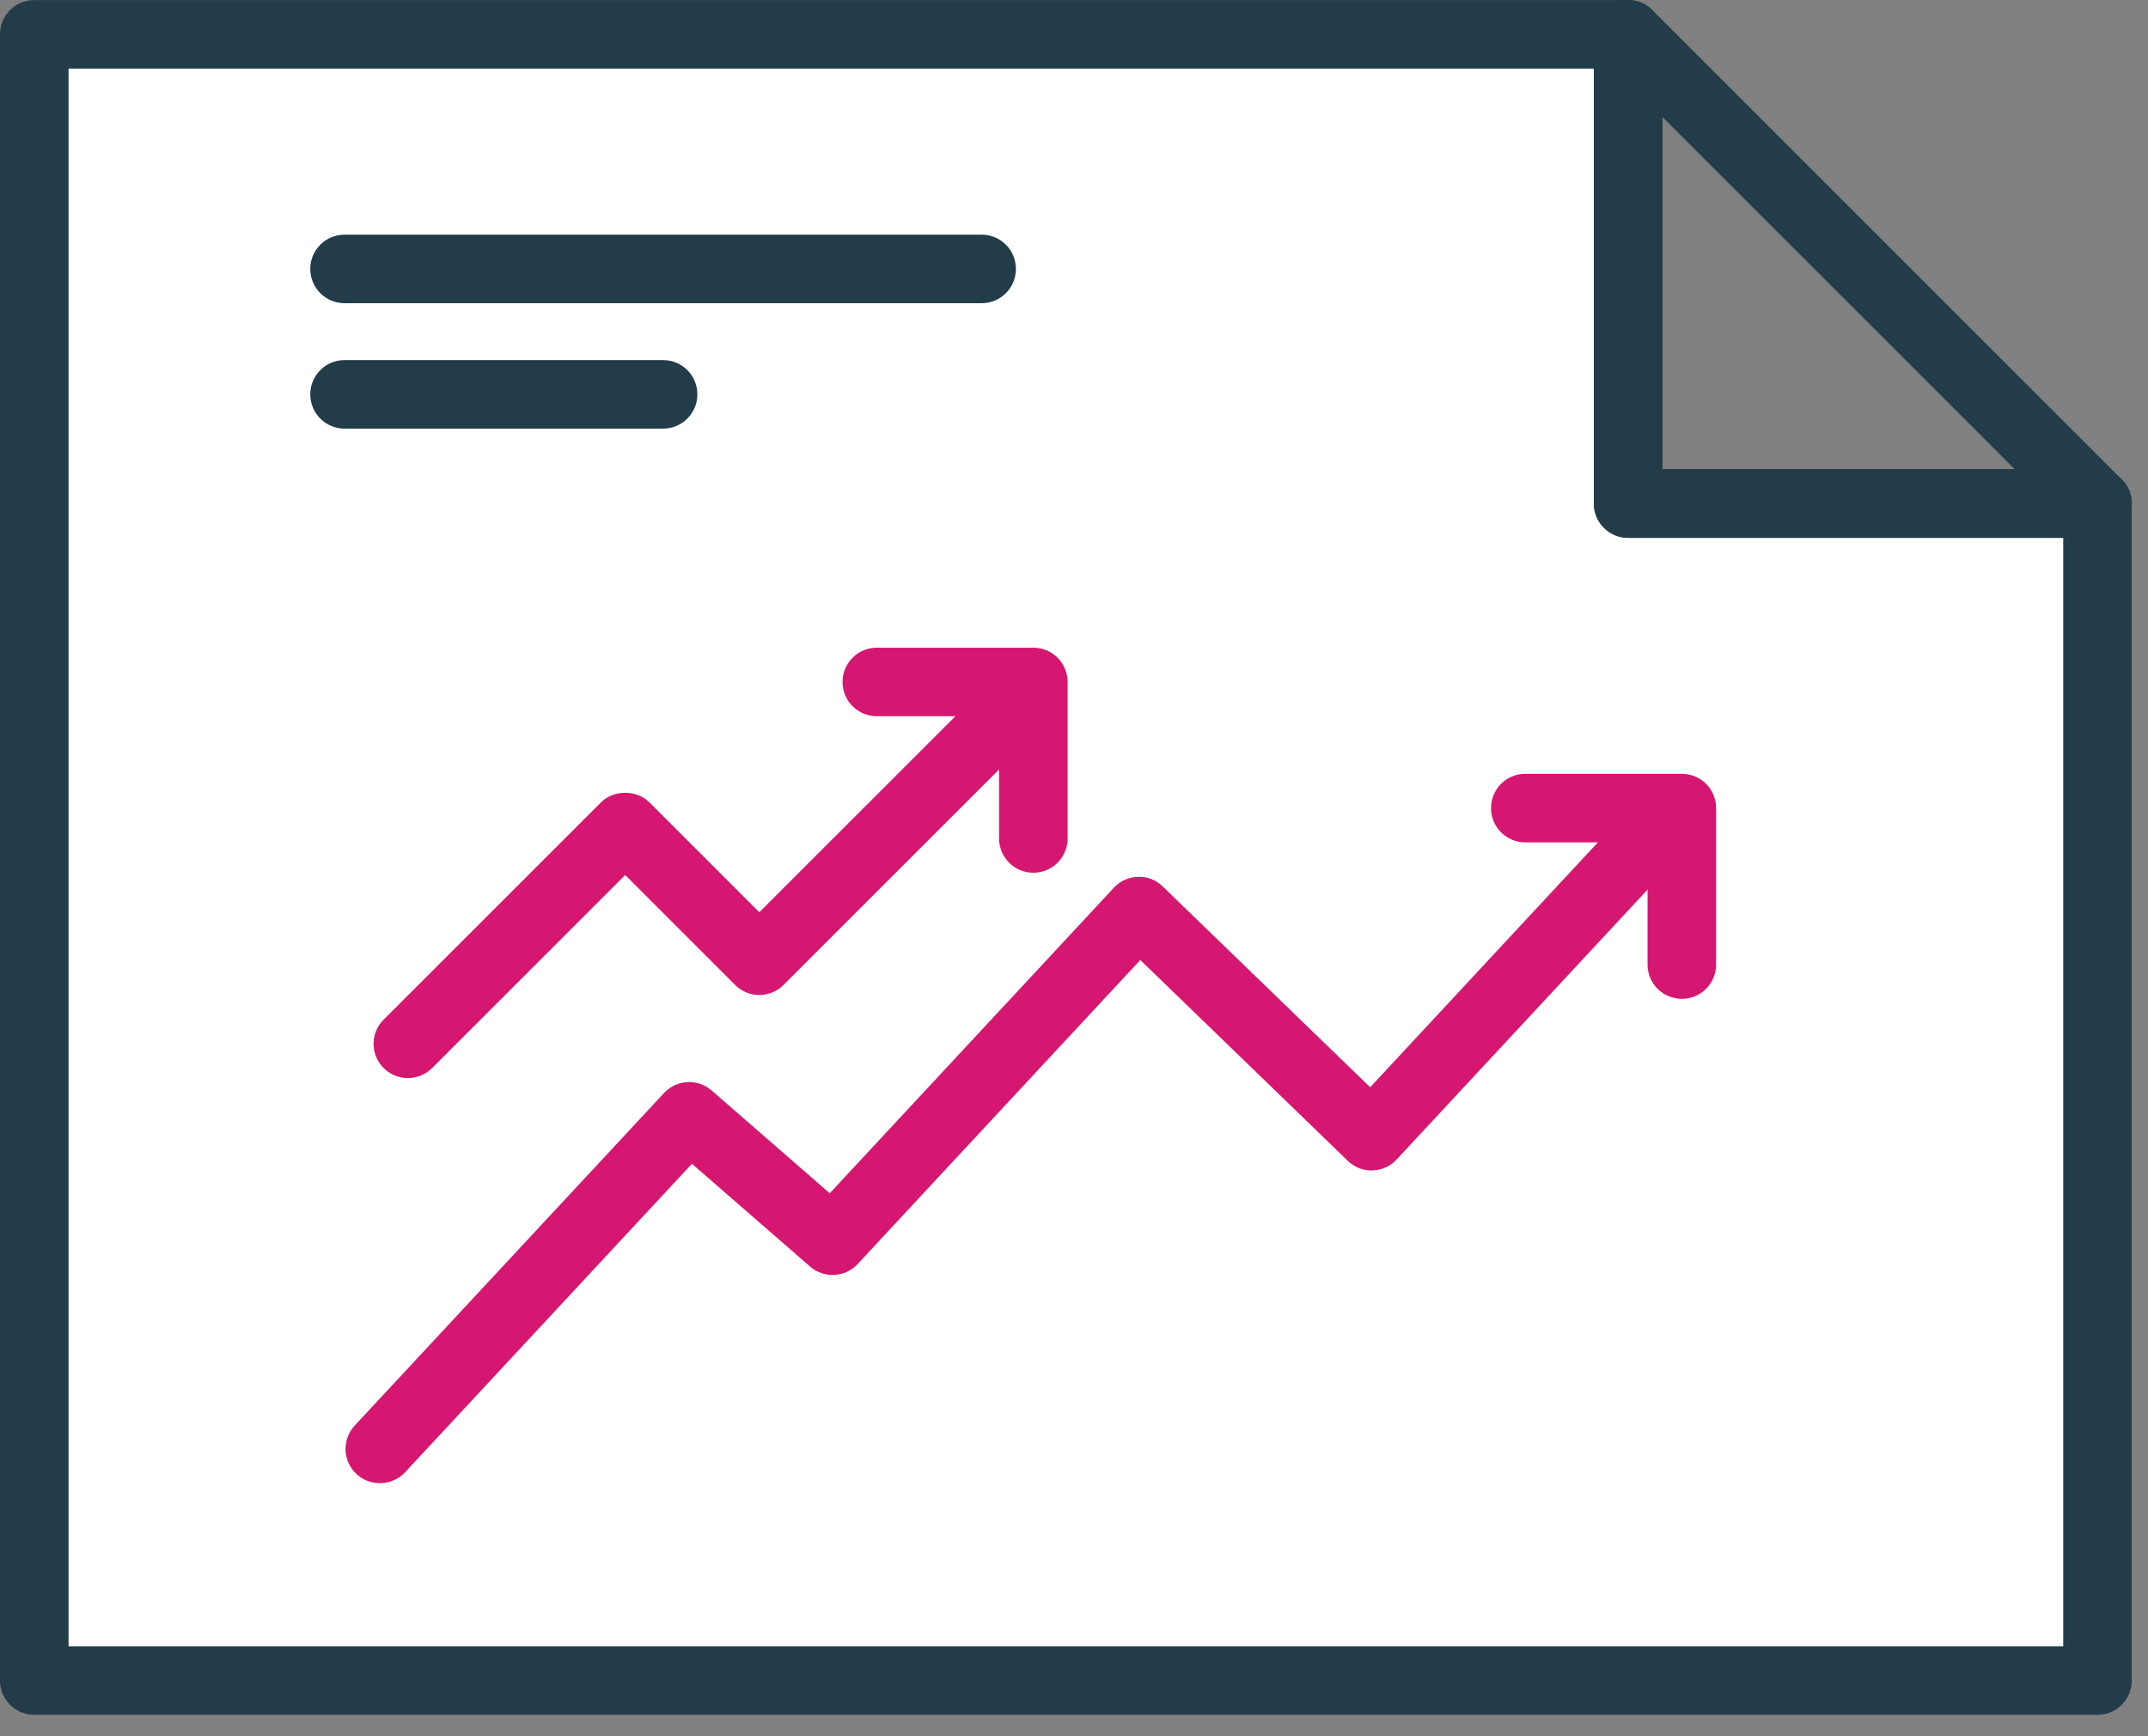
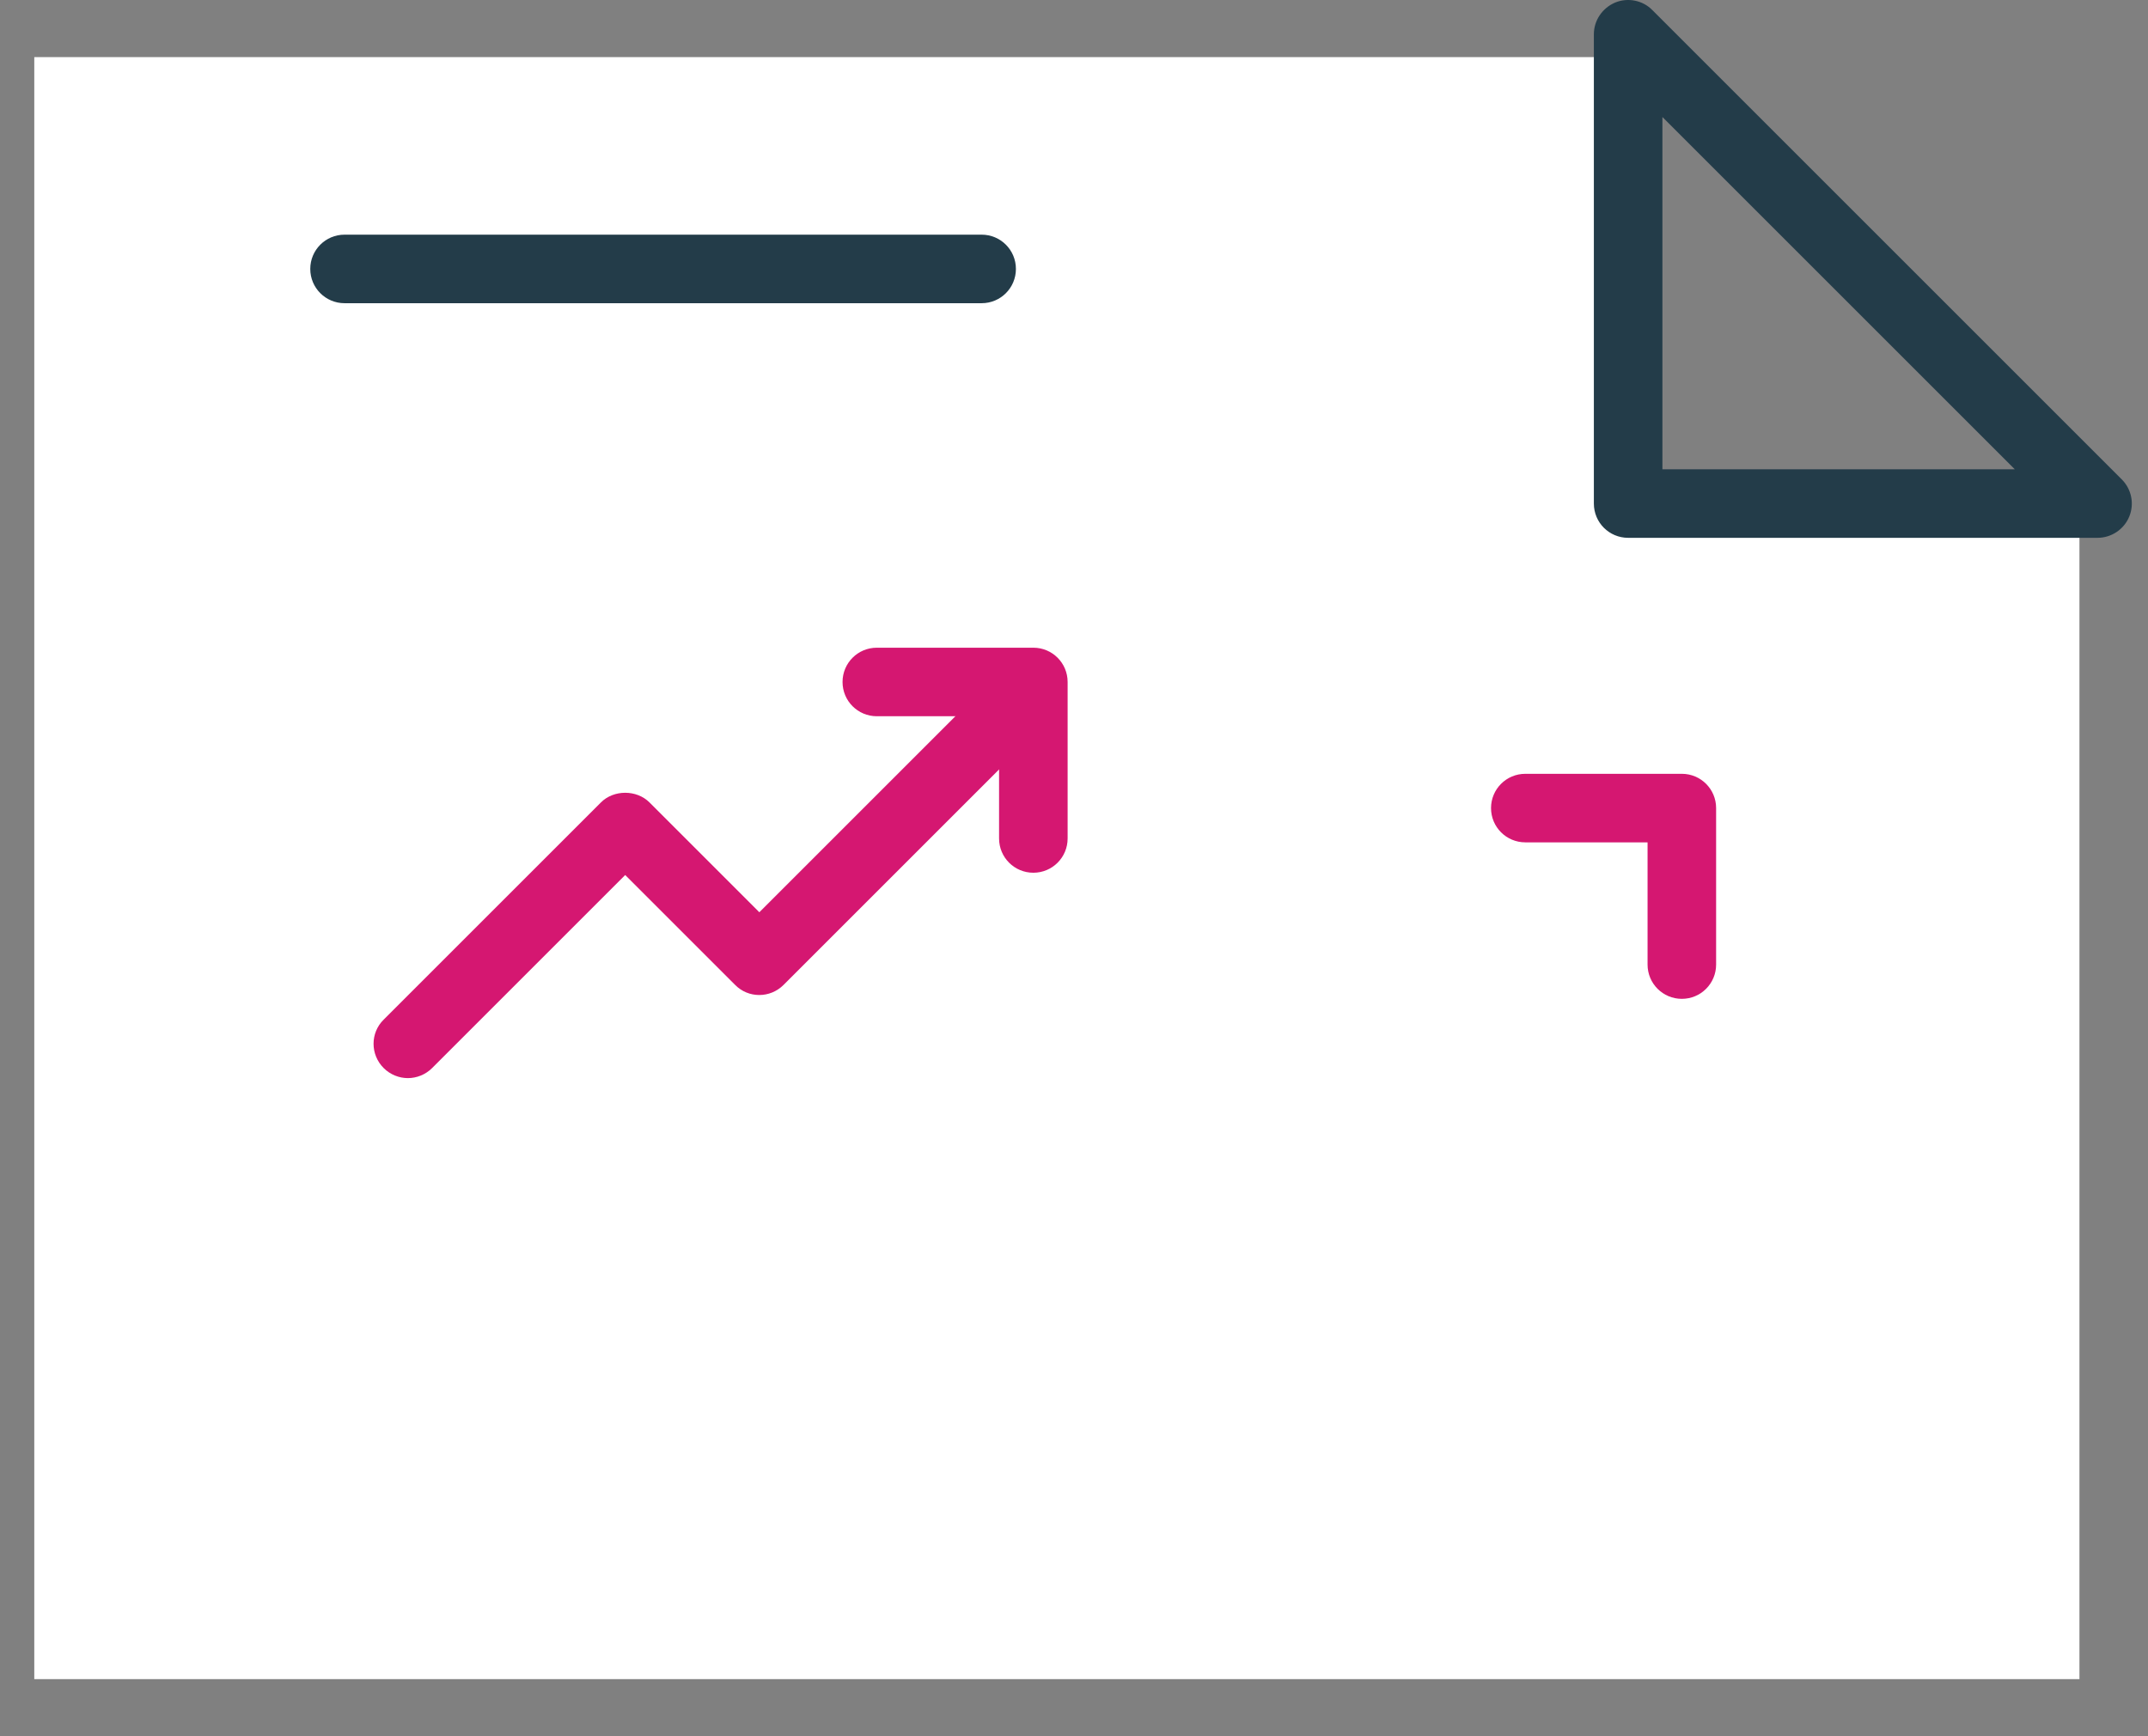
<svg xmlns="http://www.w3.org/2000/svg" width="94" height="76" viewBox="0 0 94 76" fill="none">
  <rect x="0" y="0" width="94" height="76" fill="#808080" stroke="none" />
  <path d="M91 73.5H1.5V2.5H72V23.5H91V73.5Z" fill="white" />
-   <path d="M91.79 75.062H1.5C0.67 75.062 0 74.392 0 73.562V1.502C0 0.672 0.67 0.002 1.5 0.002H71.25C72.08 0.002 72.75 0.672 72.75 1.502V20.542H91.79C92.62 20.542 93.29 21.212 93.29 22.042V73.562C93.29 74.392 92.62 75.062 91.79 75.062ZM3 72.062H90.29V23.542H71.25C70.42 23.542 69.75 22.872 69.75 22.042V3.002H3V72.062Z" fill="#233C49" />
  <path d="M91.79 23.542H71.25C70.42 23.542 69.75 22.872 69.75 22.042V1.502C69.75 0.892 70.12 0.352 70.68 0.112C71.24 -0.118 71.89 0.012 72.31 0.442L92.85 20.982C93.28 21.412 93.41 22.052 93.18 22.612C92.95 23.172 92.4 23.542 91.79 23.542ZM72.75 20.542H88.17L72.75 5.122V20.542Z" fill="#233C49" />
  <path d="M17.85 47.192C17.47 47.192 17.08 47.042 16.79 46.752C16.2 46.162 16.2 45.212 16.79 44.632L26.3 35.122C26.86 34.562 27.86 34.562 28.42 35.122L33.23 39.932L43.39 29.772C43.98 29.182 44.93 29.182 45.51 29.772C46.09 30.362 46.1 31.312 45.51 31.892L34.29 43.112C33.7 43.702 32.75 43.702 32.17 43.112L27.36 38.302L18.91 46.752C18.62 47.042 18.23 47.192 17.85 47.192Z" fill="#D51771" />
  <path d="M45.221 38.202C44.391 38.202 43.721 37.532 43.721 36.702V31.352H38.371C37.541 31.352 36.871 30.682 36.871 29.852C36.871 29.022 37.541 28.352 38.371 28.352H45.221C46.051 28.352 46.721 29.022 46.721 29.852V36.702C46.721 37.532 46.051 38.202 45.221 38.202Z" fill="#D51771" />
-   <path d="M16.621 64.922C16.251 64.922 15.891 64.792 15.601 64.522C14.991 63.962 14.961 63.012 15.521 62.402L29.061 47.842C29.611 47.252 30.531 47.202 31.141 47.732L36.311 52.232L48.741 38.862C49.011 38.562 49.401 38.392 49.801 38.382C50.211 38.362 50.591 38.522 50.881 38.802L59.961 47.592L71.851 34.802C72.411 34.192 73.361 34.162 73.971 34.722C74.581 35.282 74.611 36.232 74.051 36.842L61.121 50.752C60.851 51.052 60.461 51.222 60.061 51.232C59.661 51.252 59.271 51.092 58.981 50.812L49.901 42.022L37.531 55.332C36.981 55.922 36.061 55.972 35.451 55.442L30.281 50.942L17.731 64.442C17.431 64.762 17.031 64.922 16.631 64.922H16.621Z" fill="#D51771" />
  <path d="M73.6 43.722C72.77 43.722 72.1 43.052 72.1 42.222V36.872H66.75C65.92 36.872 65.25 36.202 65.25 35.372C65.25 34.542 65.92 33.872 66.75 33.872H73.6C74.43 33.872 75.1 34.542 75.1 35.372V42.222C75.1 43.052 74.43 43.722 73.6 43.722Z" fill="#D51771" />
  <path d="M42.958 13.272H15.078C14.248 13.272 13.578 12.602 13.578 11.772C13.578 10.942 14.248 10.272 15.078 10.272H42.958C43.788 10.272 44.458 10.942 44.458 11.772C44.458 12.602 43.788 13.272 42.958 13.272Z" fill="#233C49" />
-   <path d="M29.018 18.762H15.078C14.248 18.762 13.578 18.092 13.578 17.262C13.578 16.432 14.248 15.762 15.078 15.762H29.018C29.848 15.762 30.518 16.432 30.518 17.262C30.518 18.092 29.848 18.762 29.018 18.762Z" fill="#233C49" />
</svg>